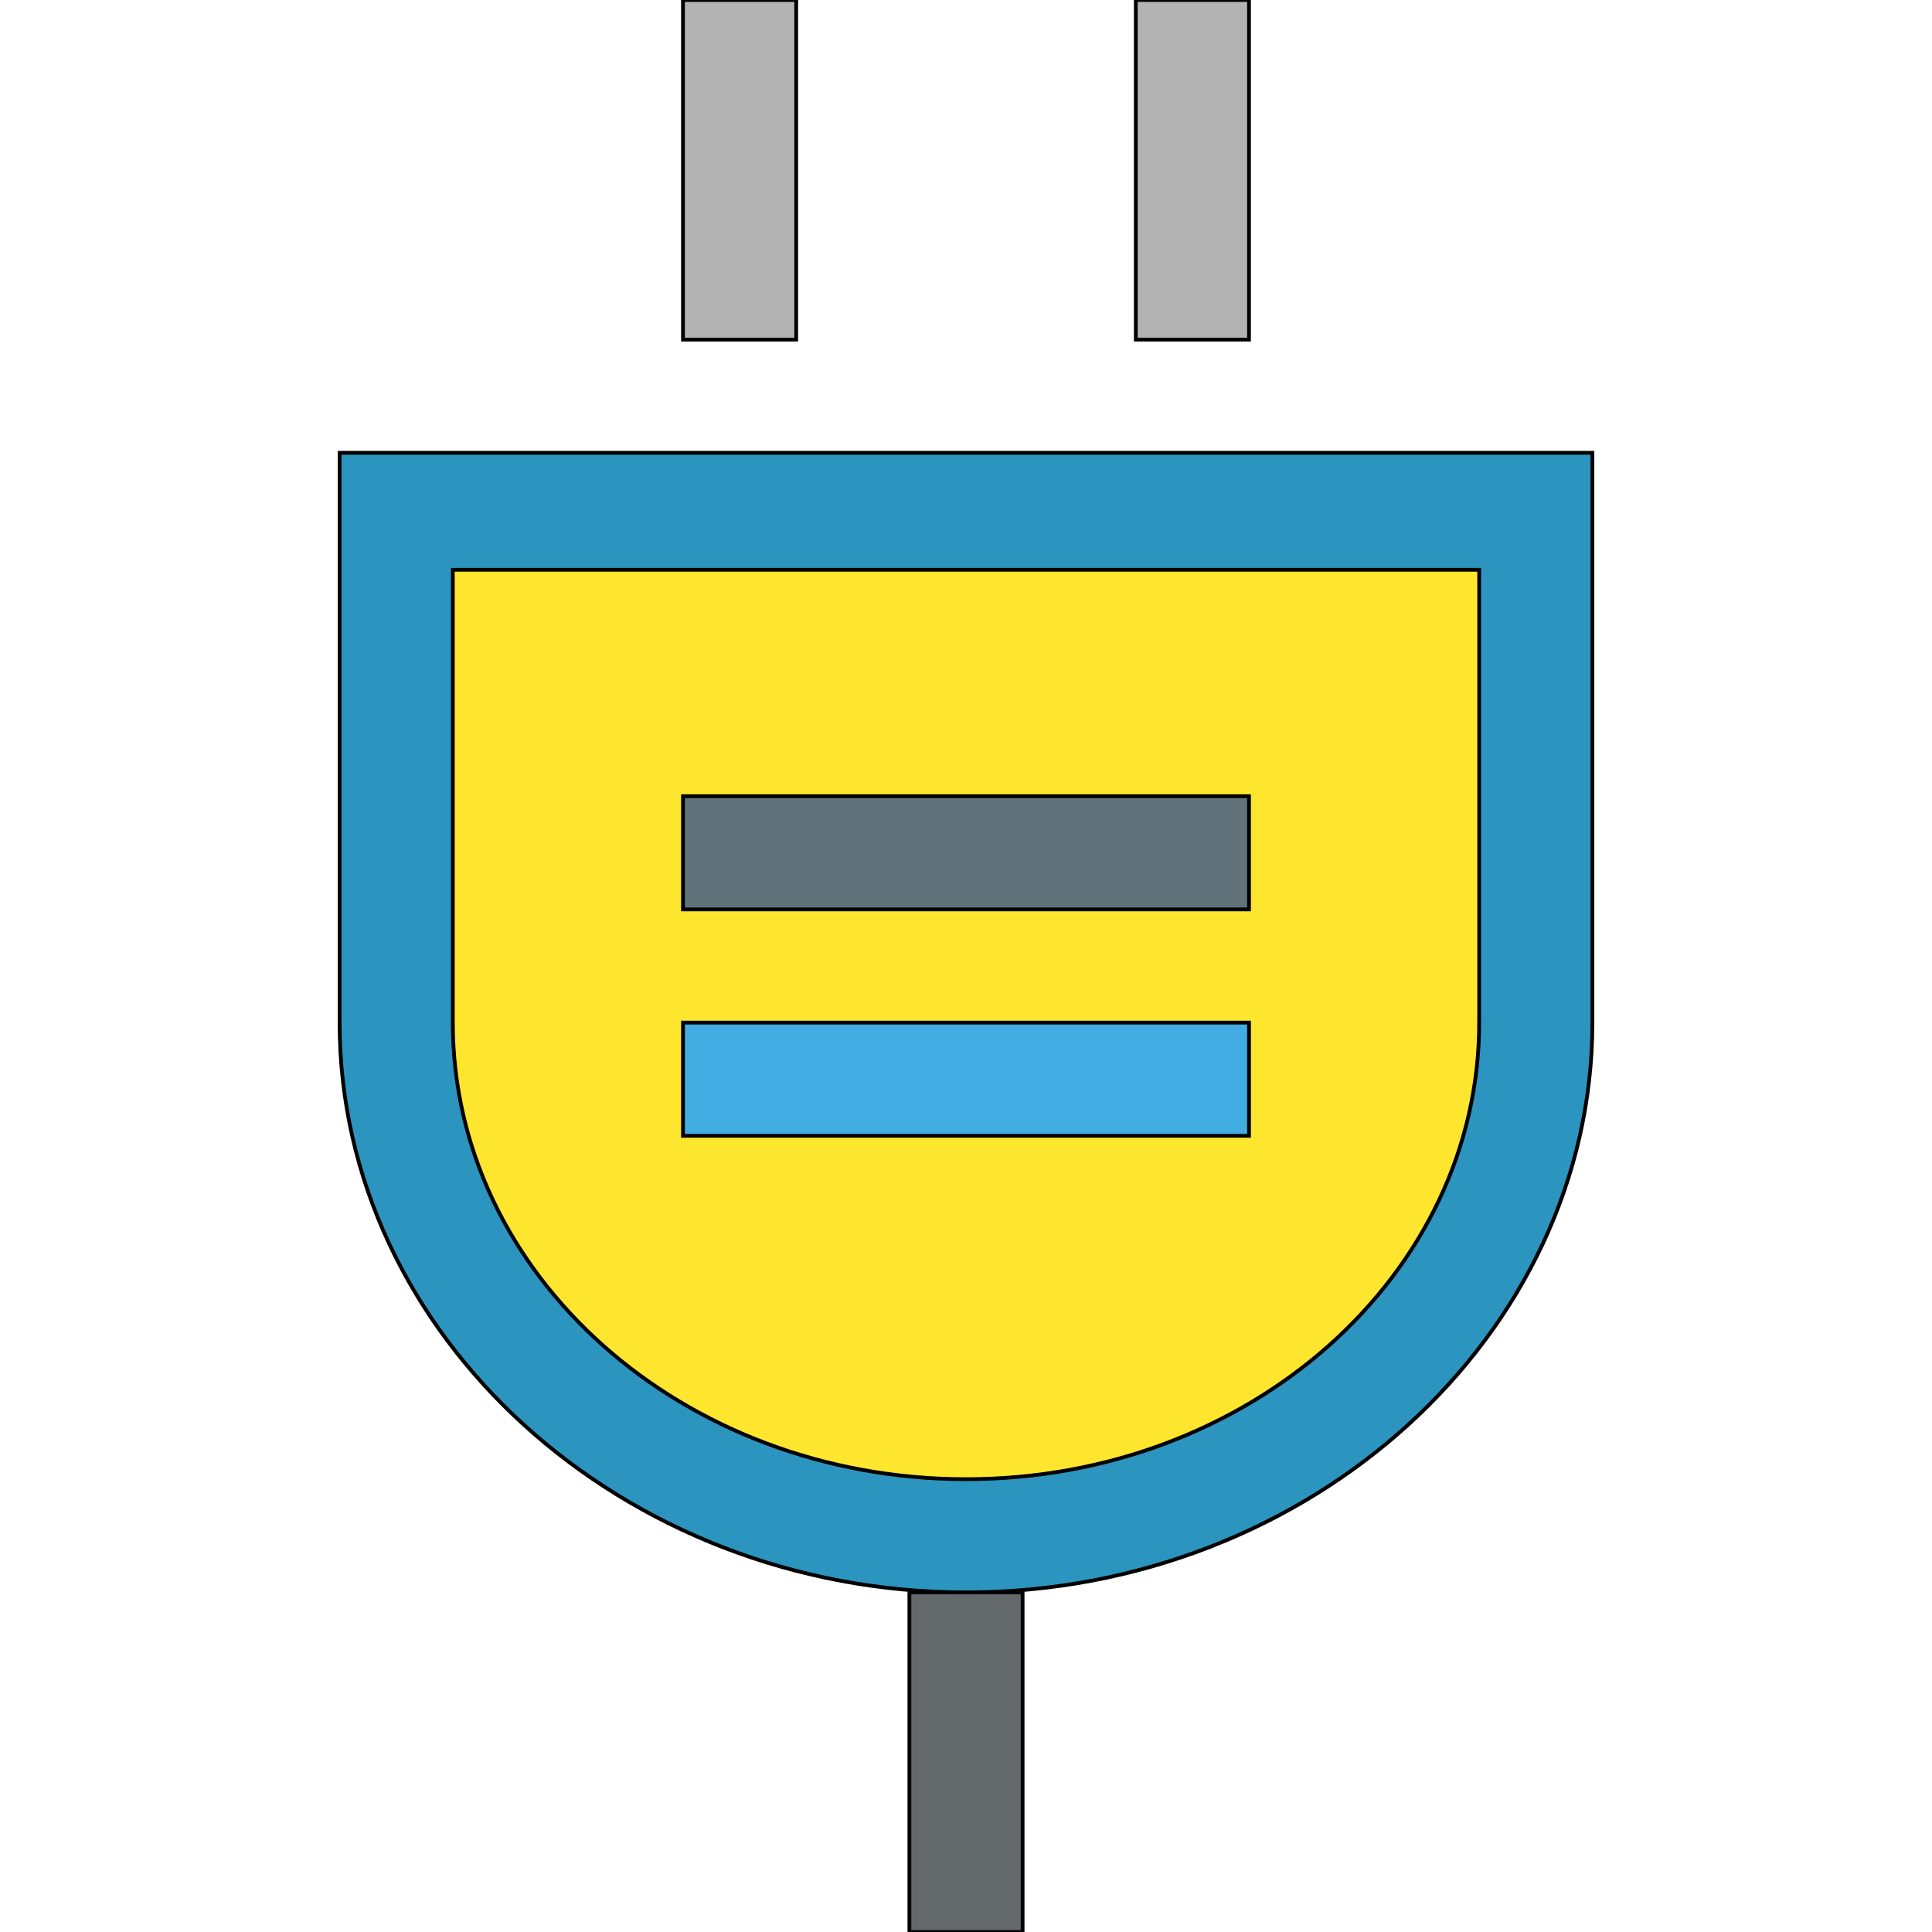
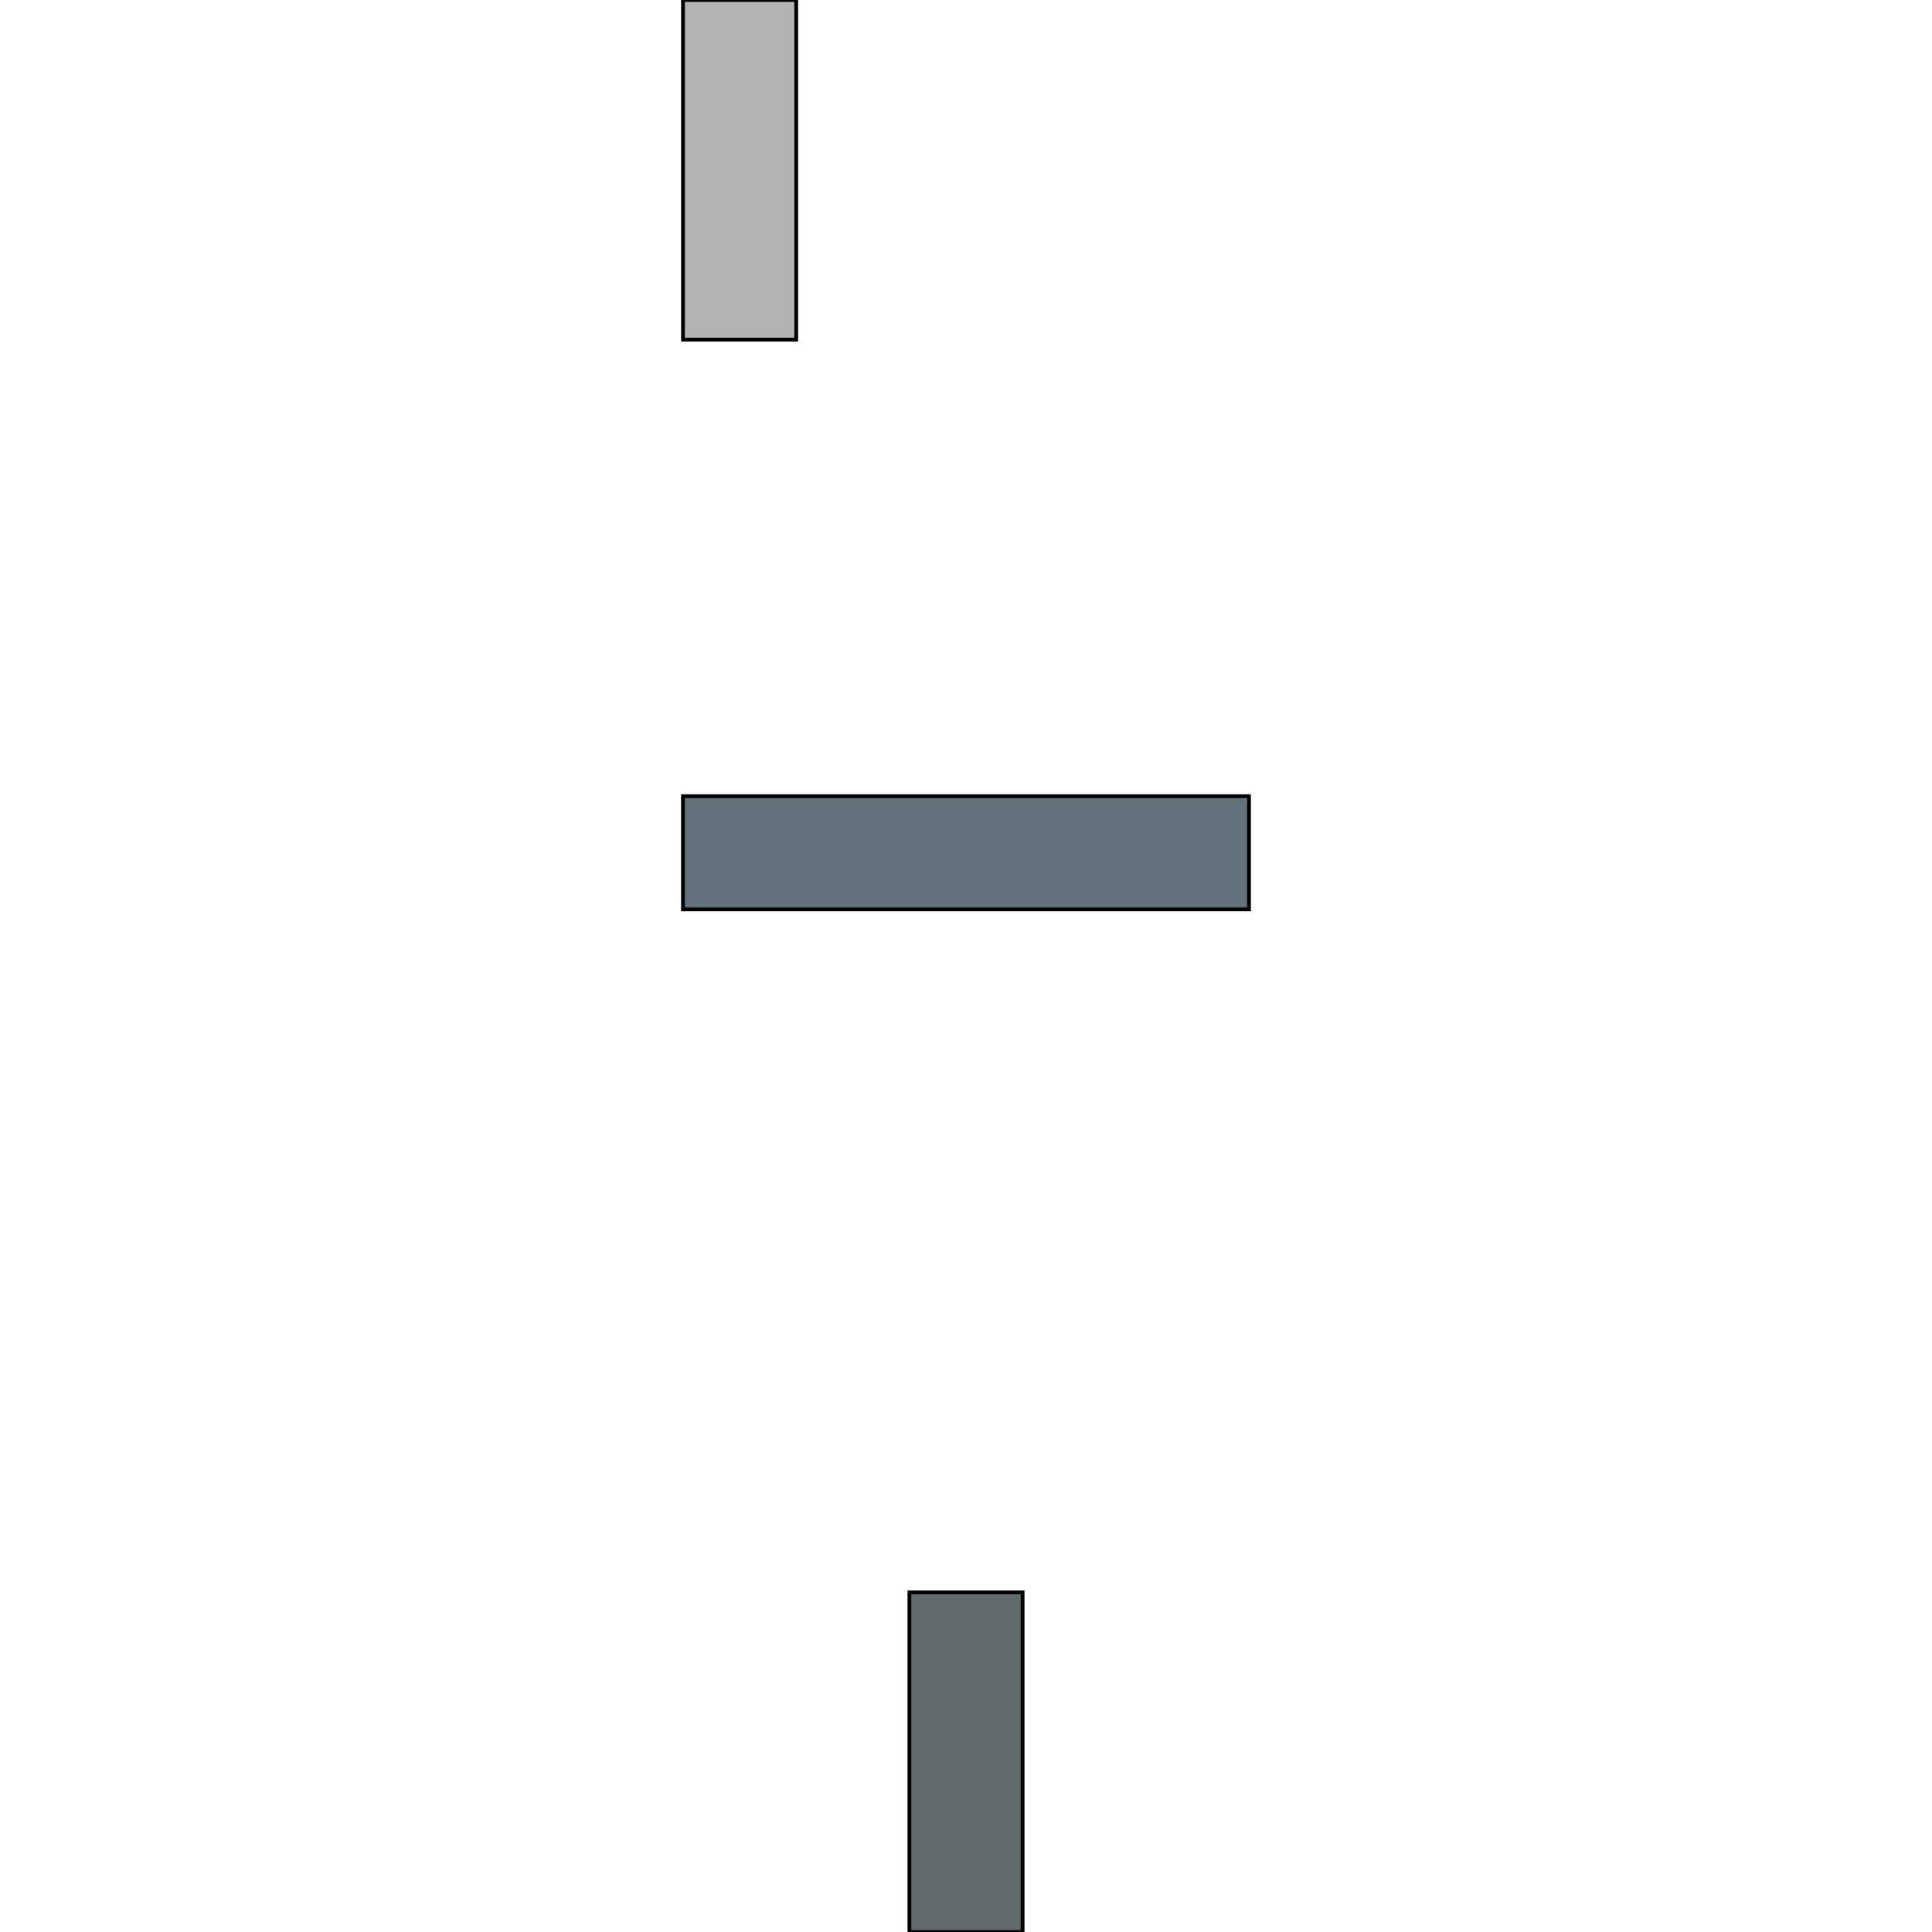
<svg xmlns="http://www.w3.org/2000/svg" id="th_the_plug" width="100%" height="100%" version="1.1" preserveAspectRatio="xMidYMin slice" data-uid="the_plug" data-keyword="the_plug" viewBox="0 0 512 512" data-colors="[&quot;#2b95bf&quot;,&quot;#ffe62e&quot;,&quot;#594640&quot;,&quot;#95a55b&quot;,&quot;#63686b&quot;,&quot;#62727a&quot;,&quot;#42ade2&quot;]">
  <defs id="SvgjsDefs55981" />
-   <path id="th_the_plug_0" d="M90 120L90 271C90 354 165 422 256 422C347 422 422 354 422 271L422 120Z " fill-rule="evenodd" fill="#2b95bf" stroke-width="1" stroke="#000000" />
-   <path id="th_the_plug_1" d="M392 271C392 338 331 392 256 392C181 392 120 338 120 271L120 151L392 151Z " fill-rule="evenodd" fill="#ffe62e" stroke-width="1" stroke="#000000" />
  <path id="th_the_plug_2" d="M211 90L181 90L181 0L211 0Z " fill-rule="evenodd" fill="#b3b3b3" stroke-width="1" stroke="#000000" />
-   <path id="th_the_plug_3" d="M331 90L301 90L301 0L331 0Z " fill-rule="evenodd" fill="#b3b3b3" stroke-width="1" stroke="#000000" />
  <path id="th_the_plug_4" d="M241 422L271 422L271 512L241 512Z " fill-rule="evenodd" fill="#63686b" stroke-width="1" stroke="#000000" />
  <path id="th_the_plug_5" d="M331 241L181 241L181 211L331 211Z " fill-rule="evenodd" fill="#62727a" stroke-width="1" stroke="#000000" />
-   <path id="th_the_plug_6" d="M331 301L181 301L181 271L331 271Z " fill-rule="evenodd" fill="#42ade2" stroke-width="1" stroke="#000000" />
</svg>